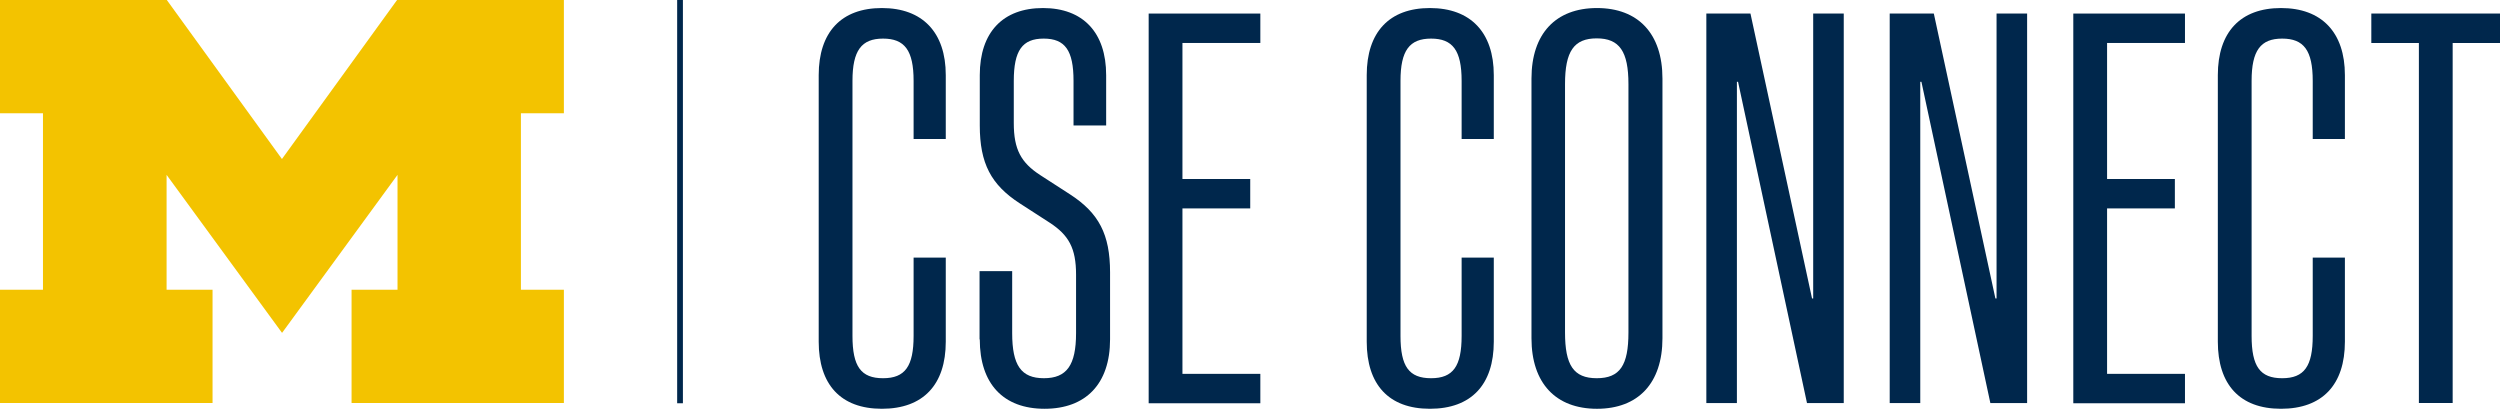
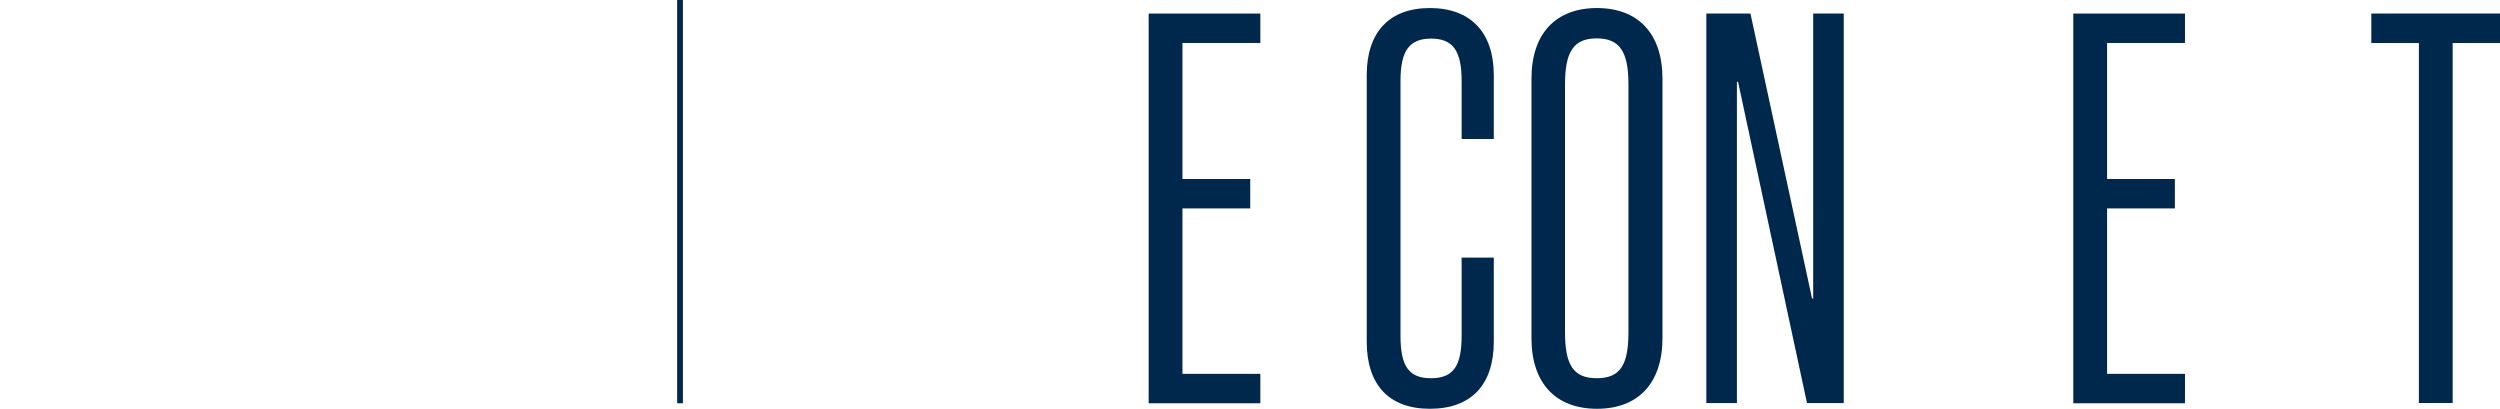
<svg xmlns="http://www.w3.org/2000/svg" version="1.1" viewBox="0 0 1088 177.9">
  <defs>
    <style> .cls-1 { fill: #00274c; } .cls-2 { fill: #f3c300; } </style>
  </defs>
  <g>
    <g id="Layer_1">
      <rect class="cls-1" x="294.7" width="2.5" height="175.5" />
-       <path class="cls-2" d="M122.7,144.8l-50.2-68.7v50h20v49.3H0v-49.3h18.7V49.3H0V0h72.6l50.1,69.2L172.8,0h72.6v49.3h-18.7v76.8h18.7v49.3h-92.4v-49.3h20v-50l-50.2,68.7Z" />
      <g>
-         <path class="cls-1" d="M356.3,148.6V32.7c0-18.7,9.8-29.2,27.5-29.2s27.8,10.6,27.8,29.2v27.8h-14v-25.3c0-13.3-3.9-18.4-13.3-18.4s-13.3,5.2-13.3,18.4v111c0,13.3,3.7,18.4,13.3,18.4s13.3-5.2,13.3-18.4v-34.1h14v36.6c0,18.7-9.8,29.2-27.8,29.2s-27.5-10.6-27.5-29.2Z" />
-         <path class="cls-1" d="M426.3,147.7v-29.7h14.2v27c0,14,3.9,19.6,13.8,19.6s14-5.6,14-19.6v-25.5c0-11.5-3.2-17.2-11.5-22.6l-13-8.4c-12.5-8.1-17.4-17.4-17.4-33.9v-21.9c0-18.7,10.1-29.2,27.5-29.2s27.5,10.6,27.5,29.2v21.9h-14.2v-19.4c0-13.3-3.7-18.4-13-18.4s-13,5.2-13,18.4v18.4c0,11.5,3.2,17.2,11.5,22.6l13,8.4c12.5,8.1,17.4,17.4,17.4,33.9v29.2c0,19.4-10.6,30.2-28.5,30.2s-28.2-10.8-28.2-30.2Z" />
        <path class="cls-1" d="M499.9,5.9h48.6v12.8h-33.9v59.2h29.5v12.8h-29.5v72h33.9v12.8h-48.6V5.9Z" />
        <path class="cls-1" d="M594.8,148.6V32.7c0-18.7,9.8-29.2,27.5-29.2s27.8,10.6,27.8,29.2v27.8h-14v-25.3c0-13.3-3.9-18.4-13.3-18.4s-13.3,5.2-13.3,18.4v111c0,13.3,3.7,18.4,13.3,18.4s13.3-5.2,13.3-18.4v-34.1h14v36.6c0,18.7-9.8,29.2-27.8,29.2s-27.5-10.6-27.5-29.2Z" />
        <path class="cls-1" d="M666.5,147.2V34.2c0-19.6,10.6-30.7,28.5-30.7s28.5,11.1,28.5,30.7v113c0,19.6-10.6,30.7-28.5,30.7s-28.5-11.1-28.5-30.7ZM708.7,144.7V36.6c0-14.2-3.9-19.9-13.8-19.9s-13.8,5.6-13.8,19.9v108.1c0,14.2,3.7,19.9,13.8,19.9s13.8-5.6,13.8-19.9Z" />
        <path class="cls-1" d="M742.6,5.9h19.2l26.8,124h.5V5.9h13.3v169.5h-16l-30-139.8h-.5v139.8h-13.3V5.9Z" />
-         <path class="cls-1" d="M822.4,5.9h19.2l26.8,124h.5V5.9h13.3v169.5h-16l-30-139.8h-.5v139.8h-13.3V5.9Z" />
        <path class="cls-1" d="M902.3,5.9h48.6v12.8h-33.9v59.2h29.5v12.8h-29.5v72h33.9v12.8h-48.6V5.9Z" />
-         <path class="cls-1" d="M965.2,148.6V32.7c0-18.7,9.8-29.2,27.5-29.2s27.8,10.6,27.8,29.2v27.8h-14v-25.3c0-13.3-3.9-18.4-13.3-18.4s-13.3,5.2-13.3,18.4v111c0,13.3,3.7,18.4,13.3,18.4s13.3-5.2,13.3-18.4v-34.1h14v36.6c0,18.7-9.8,29.2-27.8,29.2s-27.5-10.6-27.5-29.2Z" />
        <path class="cls-1" d="M1052.6,18.7h-20.6V5.9h56v12.8h-20.6v156.7h-14.7V18.7Z" />
      </g>
    </g>
  </g>
</svg>